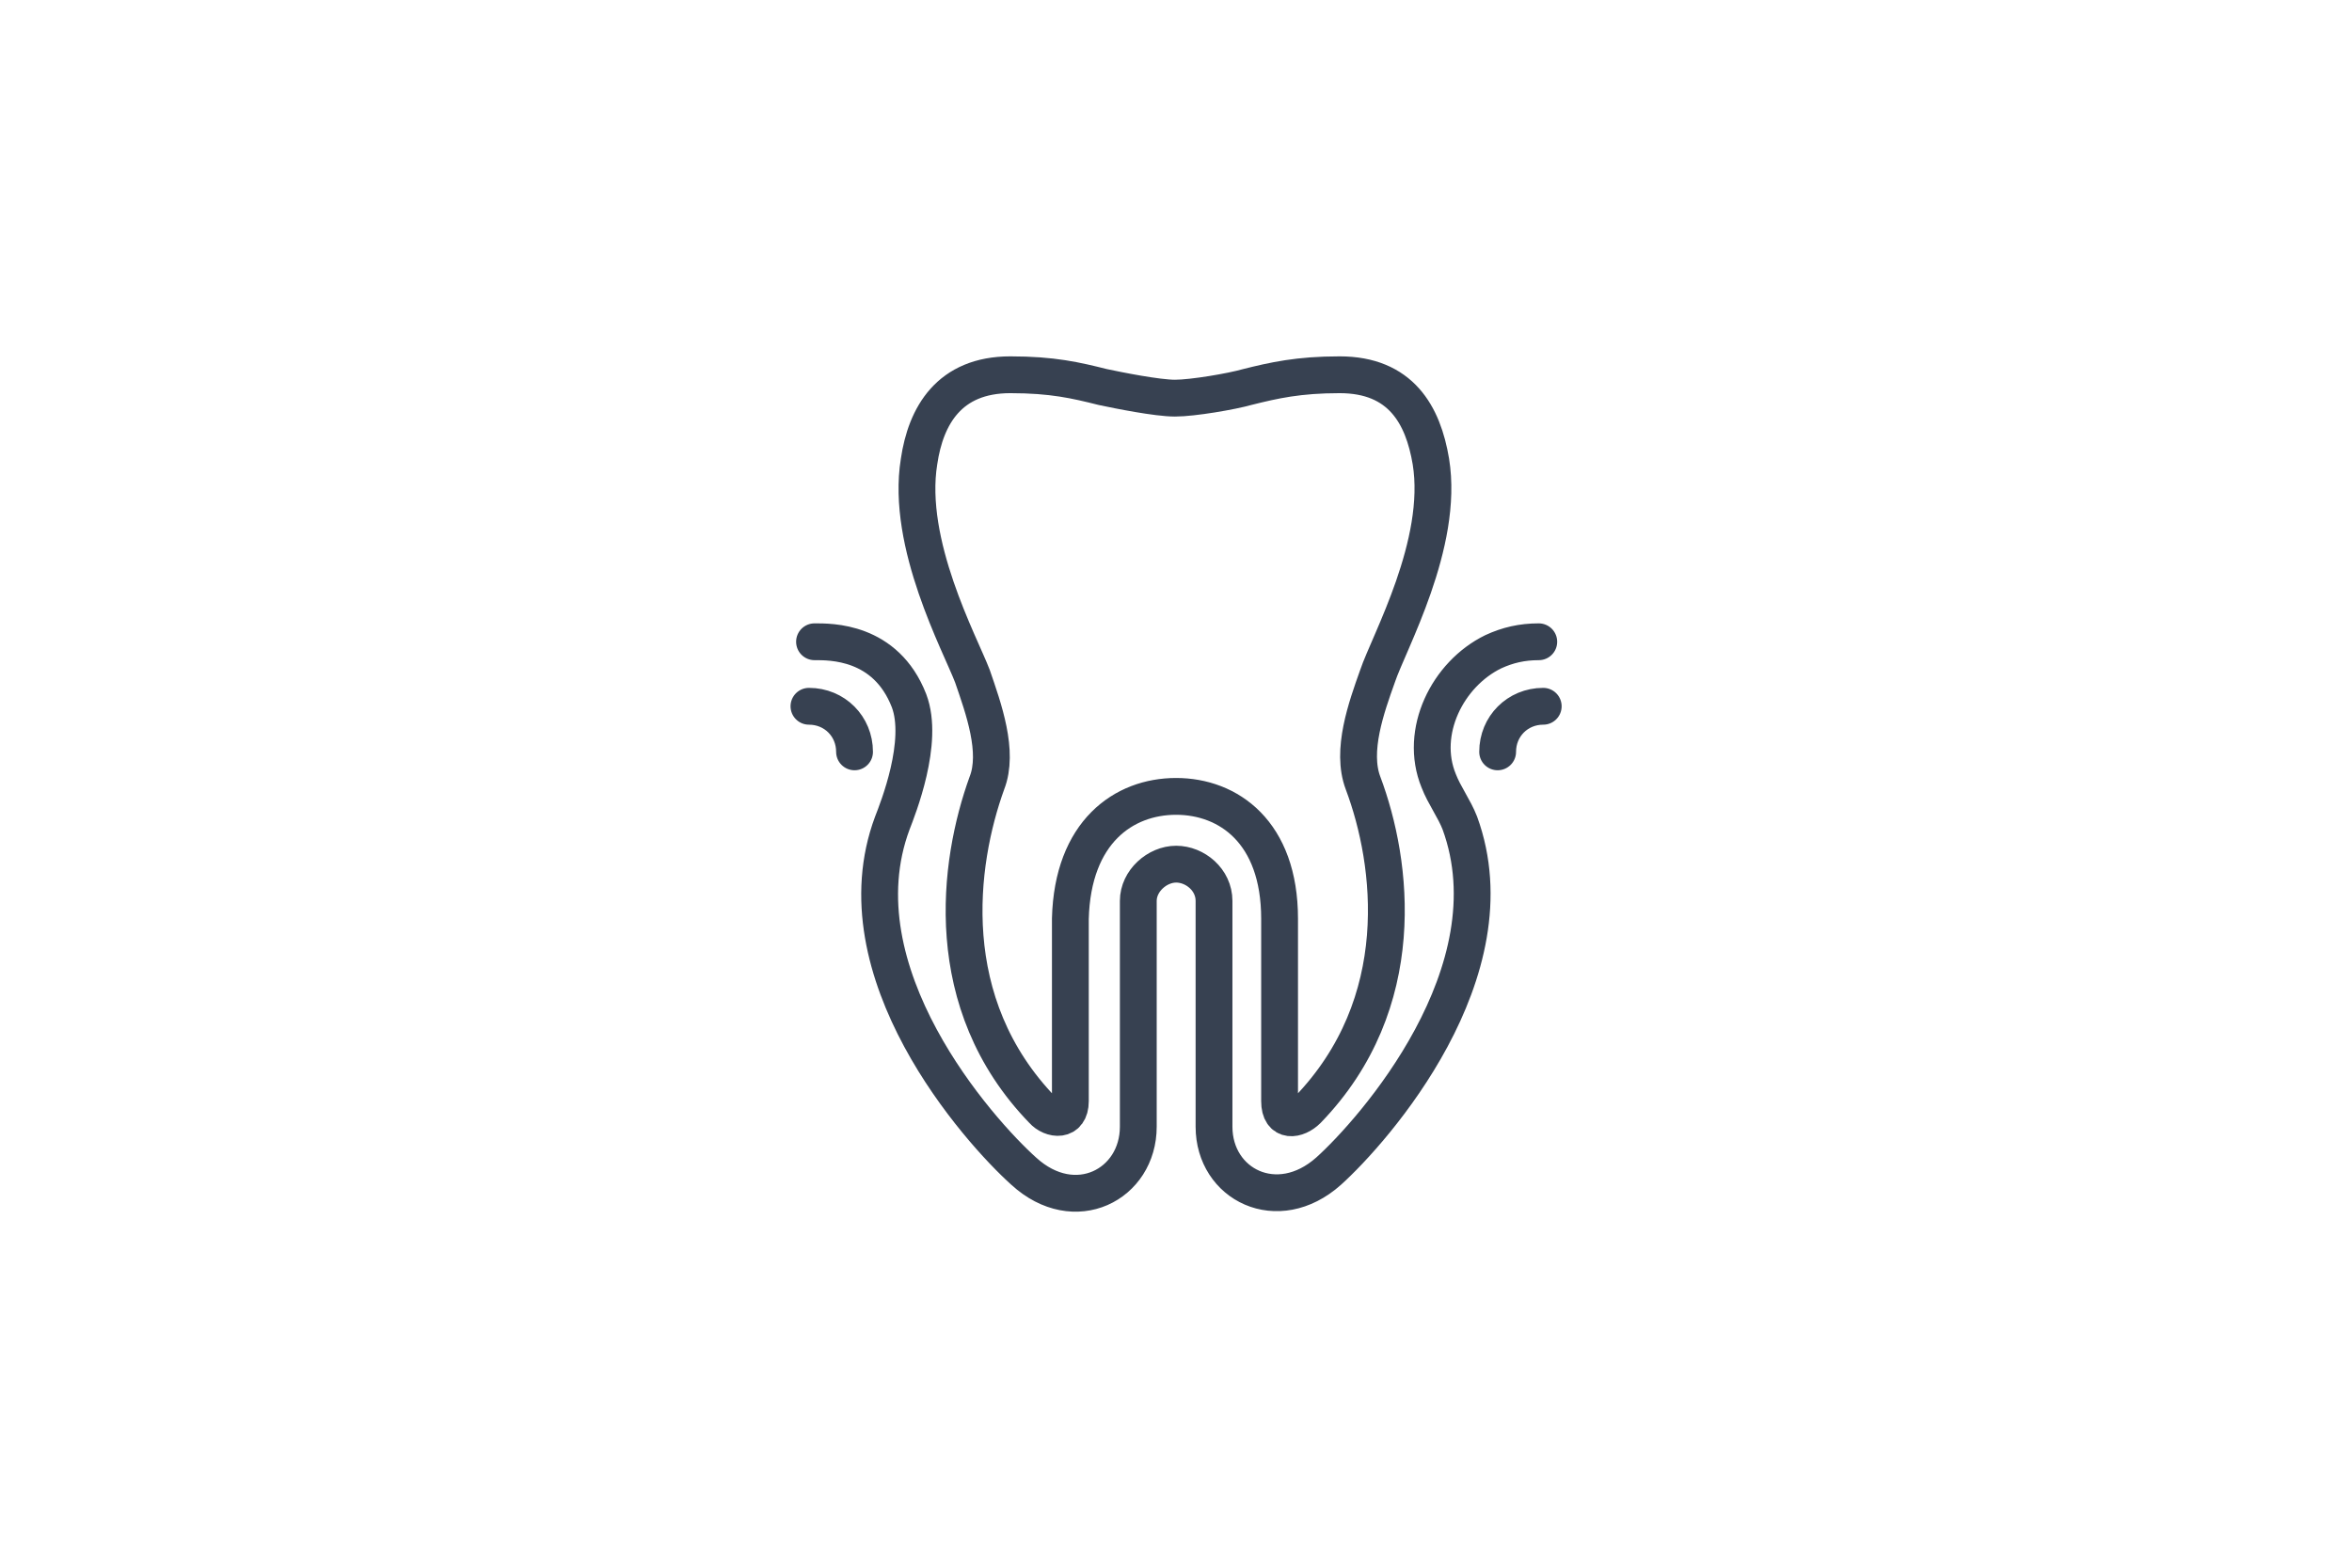
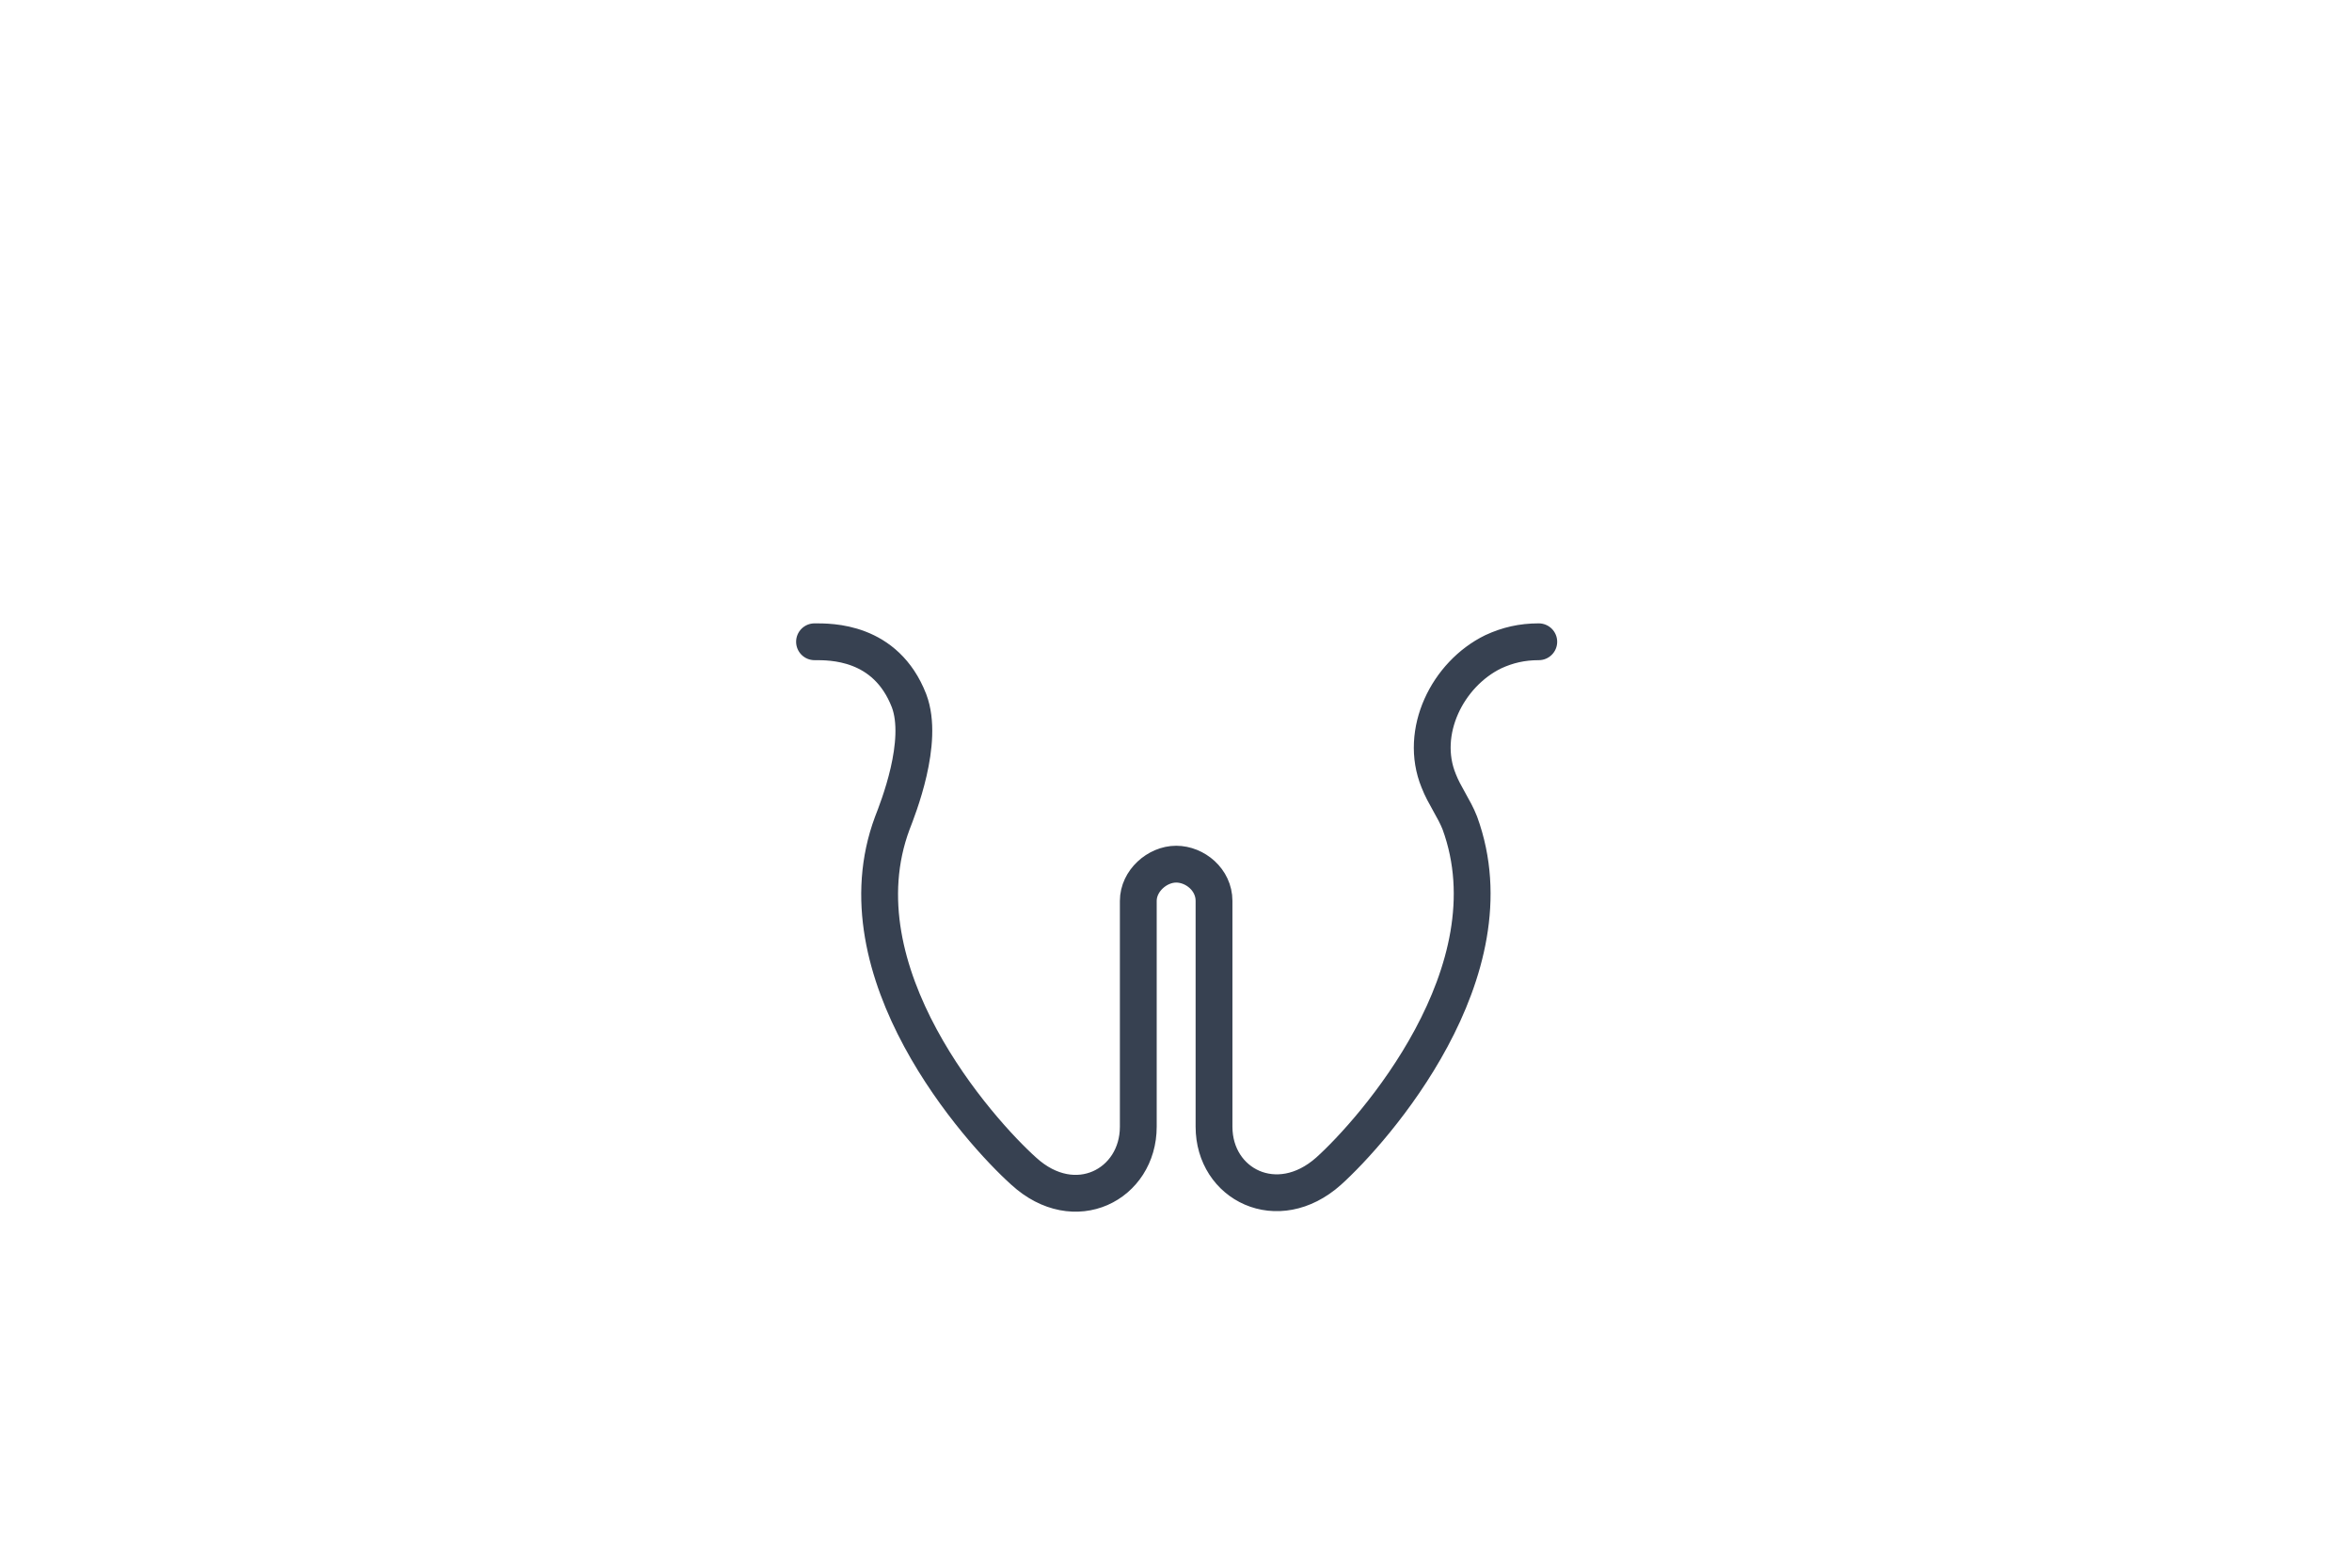
<svg xmlns="http://www.w3.org/2000/svg" xmlns:ns1="http://www.inkscape.org/namespaces/inkscape" xmlns:ns2="http://sodipodi.sourceforge.net/DTD/sodipodi-0.dtd" width="264" height="176" viewBox="0 0 69.85 46.567" version="1.1" id="svg5" ns1:version="1.1.1 (3bf5ae0d25, 2021-09-20)" ns2:docname="endodontia.svg">
  <ns2:namedview id="namedview7" pagecolor="#ffffff" bordercolor="#666666" borderopacity="1.0" ns1:pageshadow="2" ns1:pageopacity="0.0" ns1:pagecheckerboard="0" ns1:document-units="mm" showgrid="false" units="px" ns1:zoom="2.9683221" ns1:cx="143.34698" ns1:cy="74.452836" ns1:window-width="1920" ns1:window-height="1011" ns1:window-x="0" ns1:window-y="32" ns1:window-maximized="1" ns1:current-layer="layer1" />
  <defs id="defs2" />
  <g ns1:label="Layer 1" ns1:groupmode="layer" id="layer1">
    <g id="g1601" transform="matrix(2.067,0,0,2.067,6.093,-17.531)" style="stroke:#374151;stroke-opacity:1">
-       <path d="m 13.95,19.926 c 0.751,0 1.487,0.512 1.487,1.758 0,0 0,1.439 0,2.622 0,0.32 0.256,0.272 0.4,0.128 1.487,-1.535 1.231,-3.549 0.799,-4.7 -0.176,-0.464 0.048,-1.087 0.208,-1.535 0.16,-0.48 0.959,-1.902 0.767,-3.085 -0.112,-0.671 -0.432,-1.247 -1.311,-1.247 -0.591,0 -0.943,0.08 -1.327,0.176 -0.224,0.064 -0.783,0.16 -1.039,0.16 -0.256,0 -0.815,-0.112 -1.039,-0.16 -0.384,-0.096 -0.719,-0.176 -1.327,-0.176 -0.879,0 -1.215,0.591 -1.311,1.247 -0.192,1.183 0.591,2.622 0.767,3.085 0.16,0.464 0.384,1.087 0.208,1.535 -0.416,1.151 -0.687,3.165 0.799,4.7 0.128,0.144 0.4,0.176 0.4,-0.128 0,-1.183 0,-2.622 0,-2.622 0.032,-1.247 0.767,-1.758 1.519,-1.758 z" stroke="#c5a478" stroke-width="2" stroke-miterlimit="10" stroke-linecap="round" stroke-linejoin="round" id="path1561" style="fill:none;stroke:#374151;stroke-width:0.529;stroke-miterlimit:10;stroke-dasharray:none;stroke-opacity:1" />
-       <path d="m 8.675,18.631 c 0.368,0 0.655,0.288 0.655,0.655" stroke="#c5a478" stroke-width="2" stroke-miterlimit="10" stroke-linecap="round" stroke-linejoin="round" id="path1563" style="fill:none;stroke:#374151;stroke-width:0.529;stroke-miterlimit:10;stroke-dasharray:none;stroke-opacity:1" />
      <path d="m 19.161,17.704 c -0.24,0 -0.448,0.048 -0.655,0.144 -0.655,0.32 -1.071,1.151 -0.783,1.854 0.08,0.208 0.224,0.4 0.304,0.607 0.783,2.142 -1.247,4.428 -1.886,5.003 -0.735,0.655 -1.646,0.192 -1.646,-0.639 v -3.245 c 0,-0.304 -0.272,-0.528 -0.544,-0.528 -0.272,0 -0.544,0.24 -0.544,0.528 v 3.245 c 0,0.831 -0.911,1.311 -1.646,0.639 C 11.12,24.737 9.074,22.451 9.873,20.309 9.953,20.102 10.337,19.142 10.113,18.551 9.778,17.688 8.978,17.704 8.755,17.704" stroke="#c5a478" stroke-width="2" stroke-miterlimit="10" stroke-linecap="round" stroke-linejoin="round" id="path1565" style="fill:none;stroke:#374151;stroke-width:0.529;stroke-miterlimit:10;stroke-dasharray:none;stroke-opacity:1" />
-       <path d="m 19.225,18.631 c -0.368,0 -0.655,0.288 -0.655,0.655" stroke="#c5a478" stroke-width="2" stroke-miterlimit="10" stroke-linecap="round" stroke-linejoin="round" id="path1567" style="fill:none;stroke:#374151;stroke-width:0.529;stroke-miterlimit:10;stroke-dasharray:none;stroke-opacity:1" />
    </g>
  </g>
</svg>